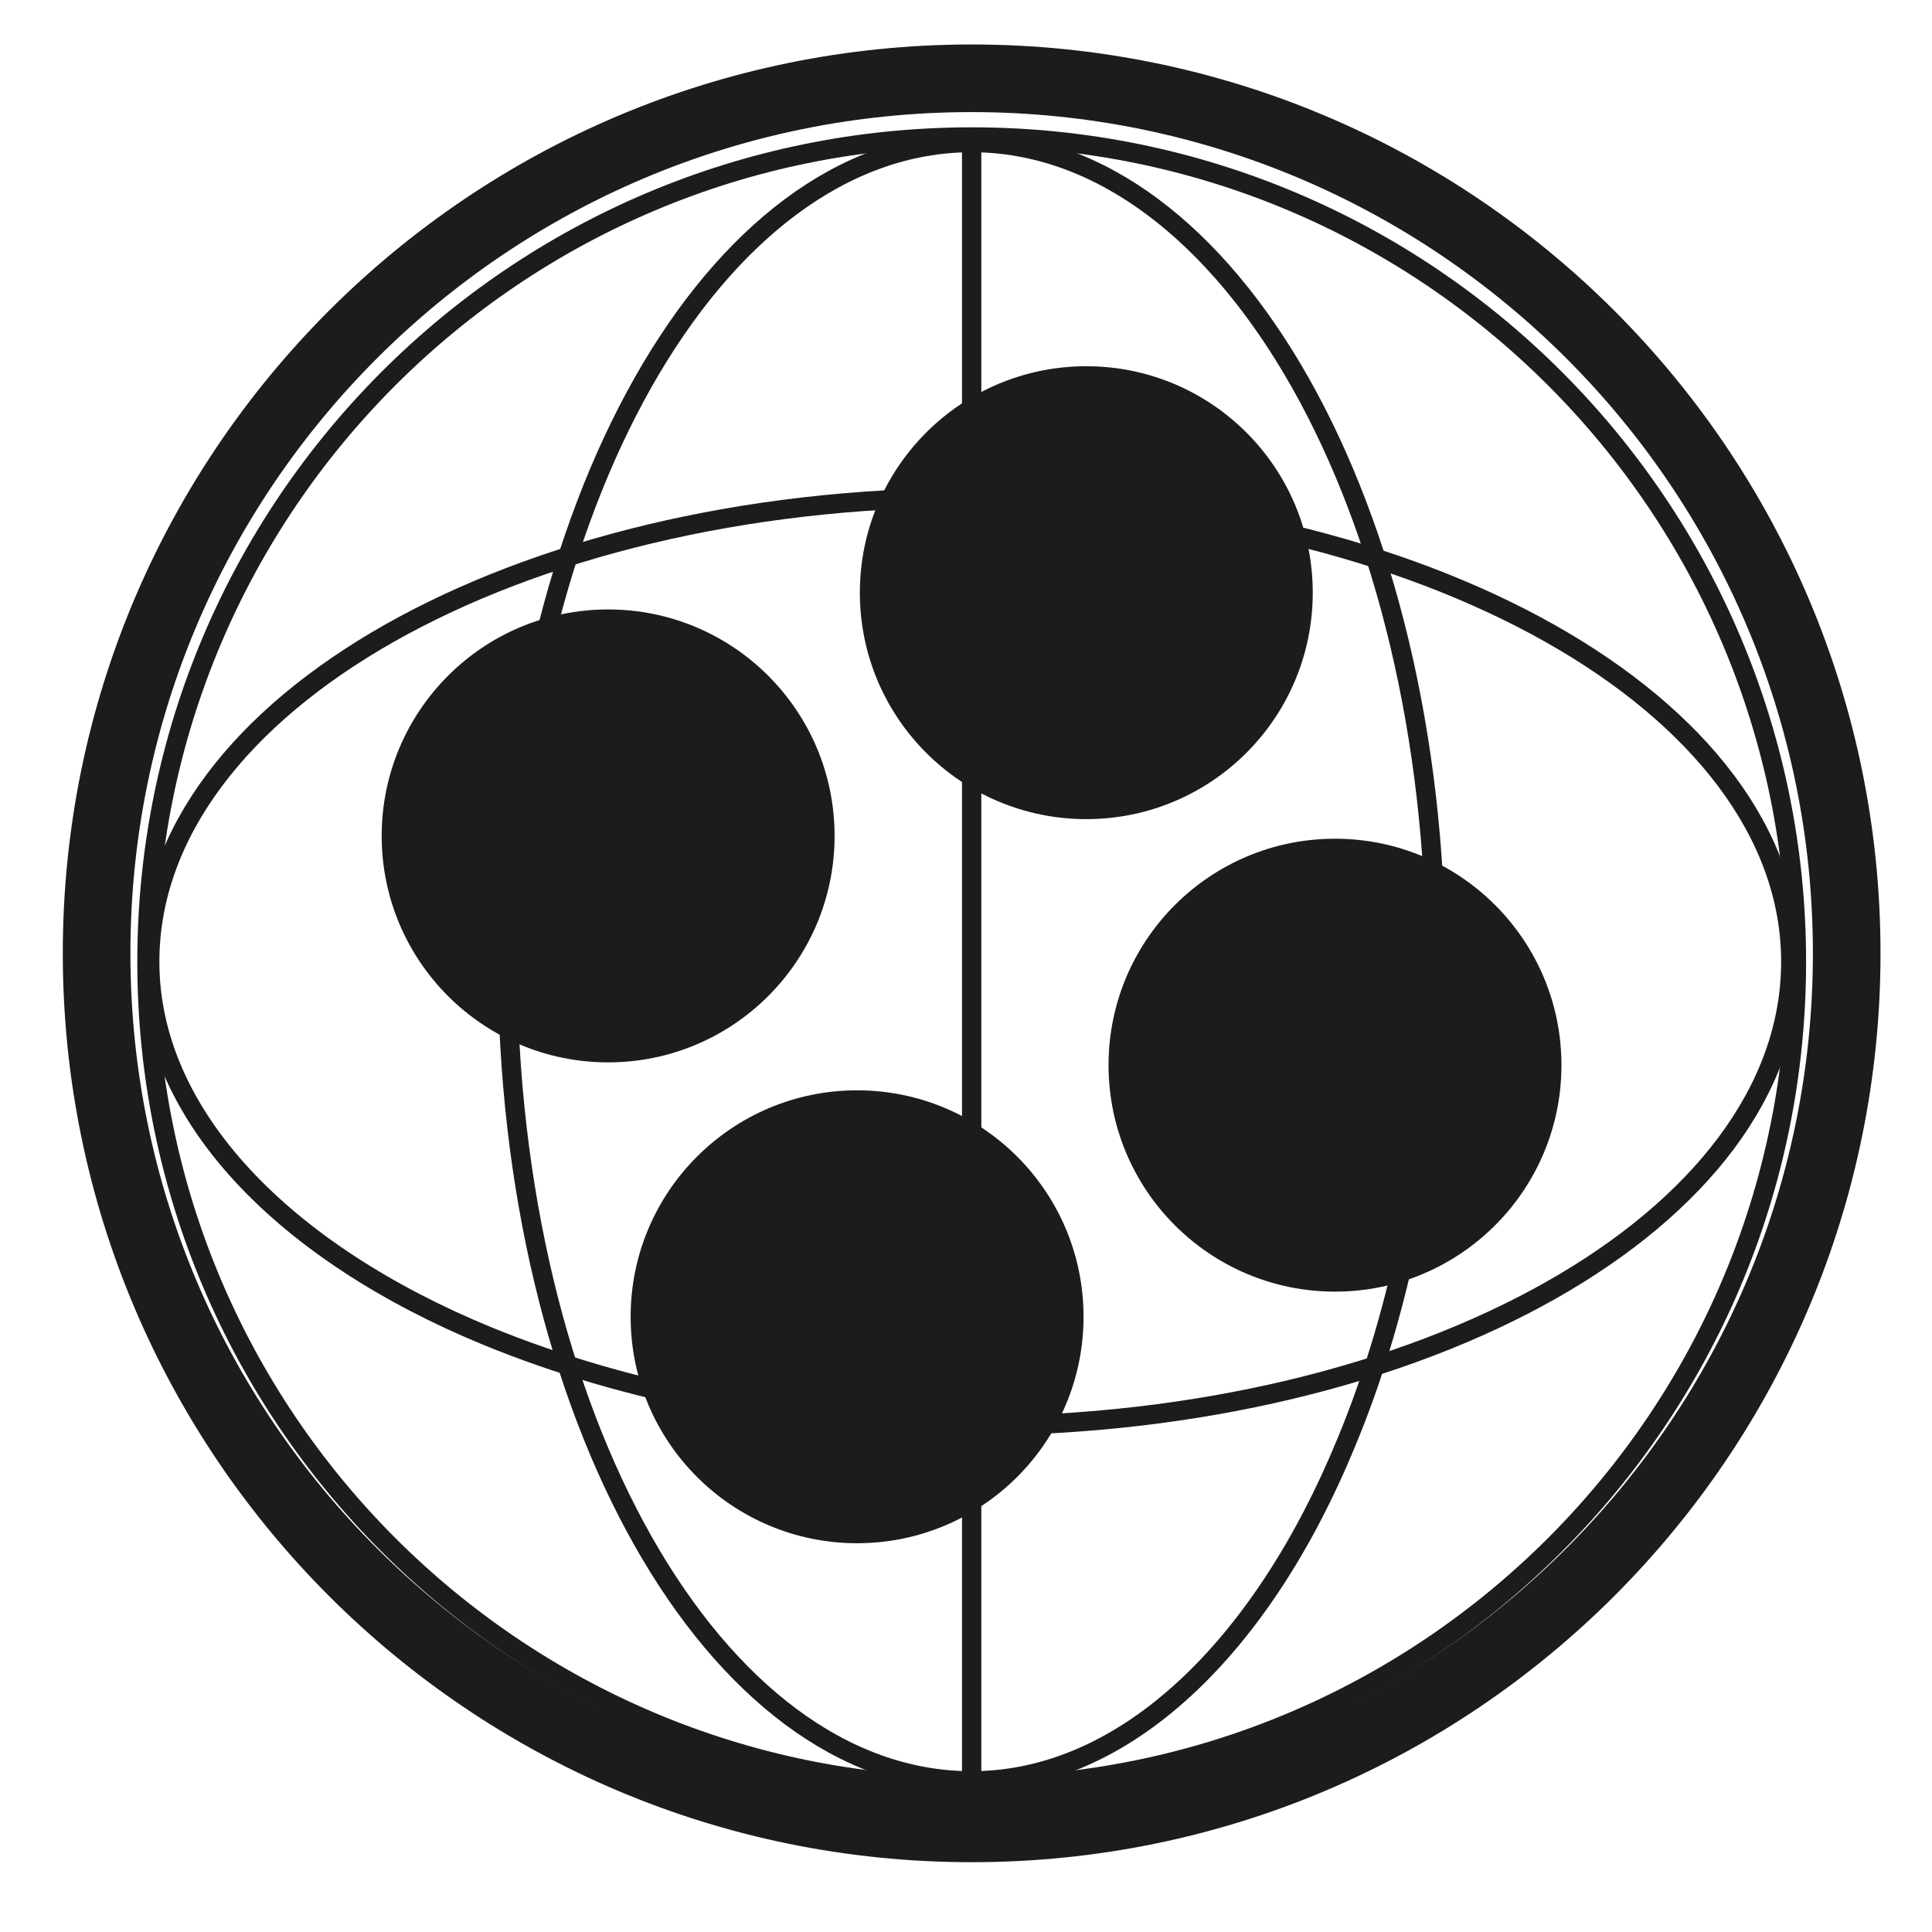
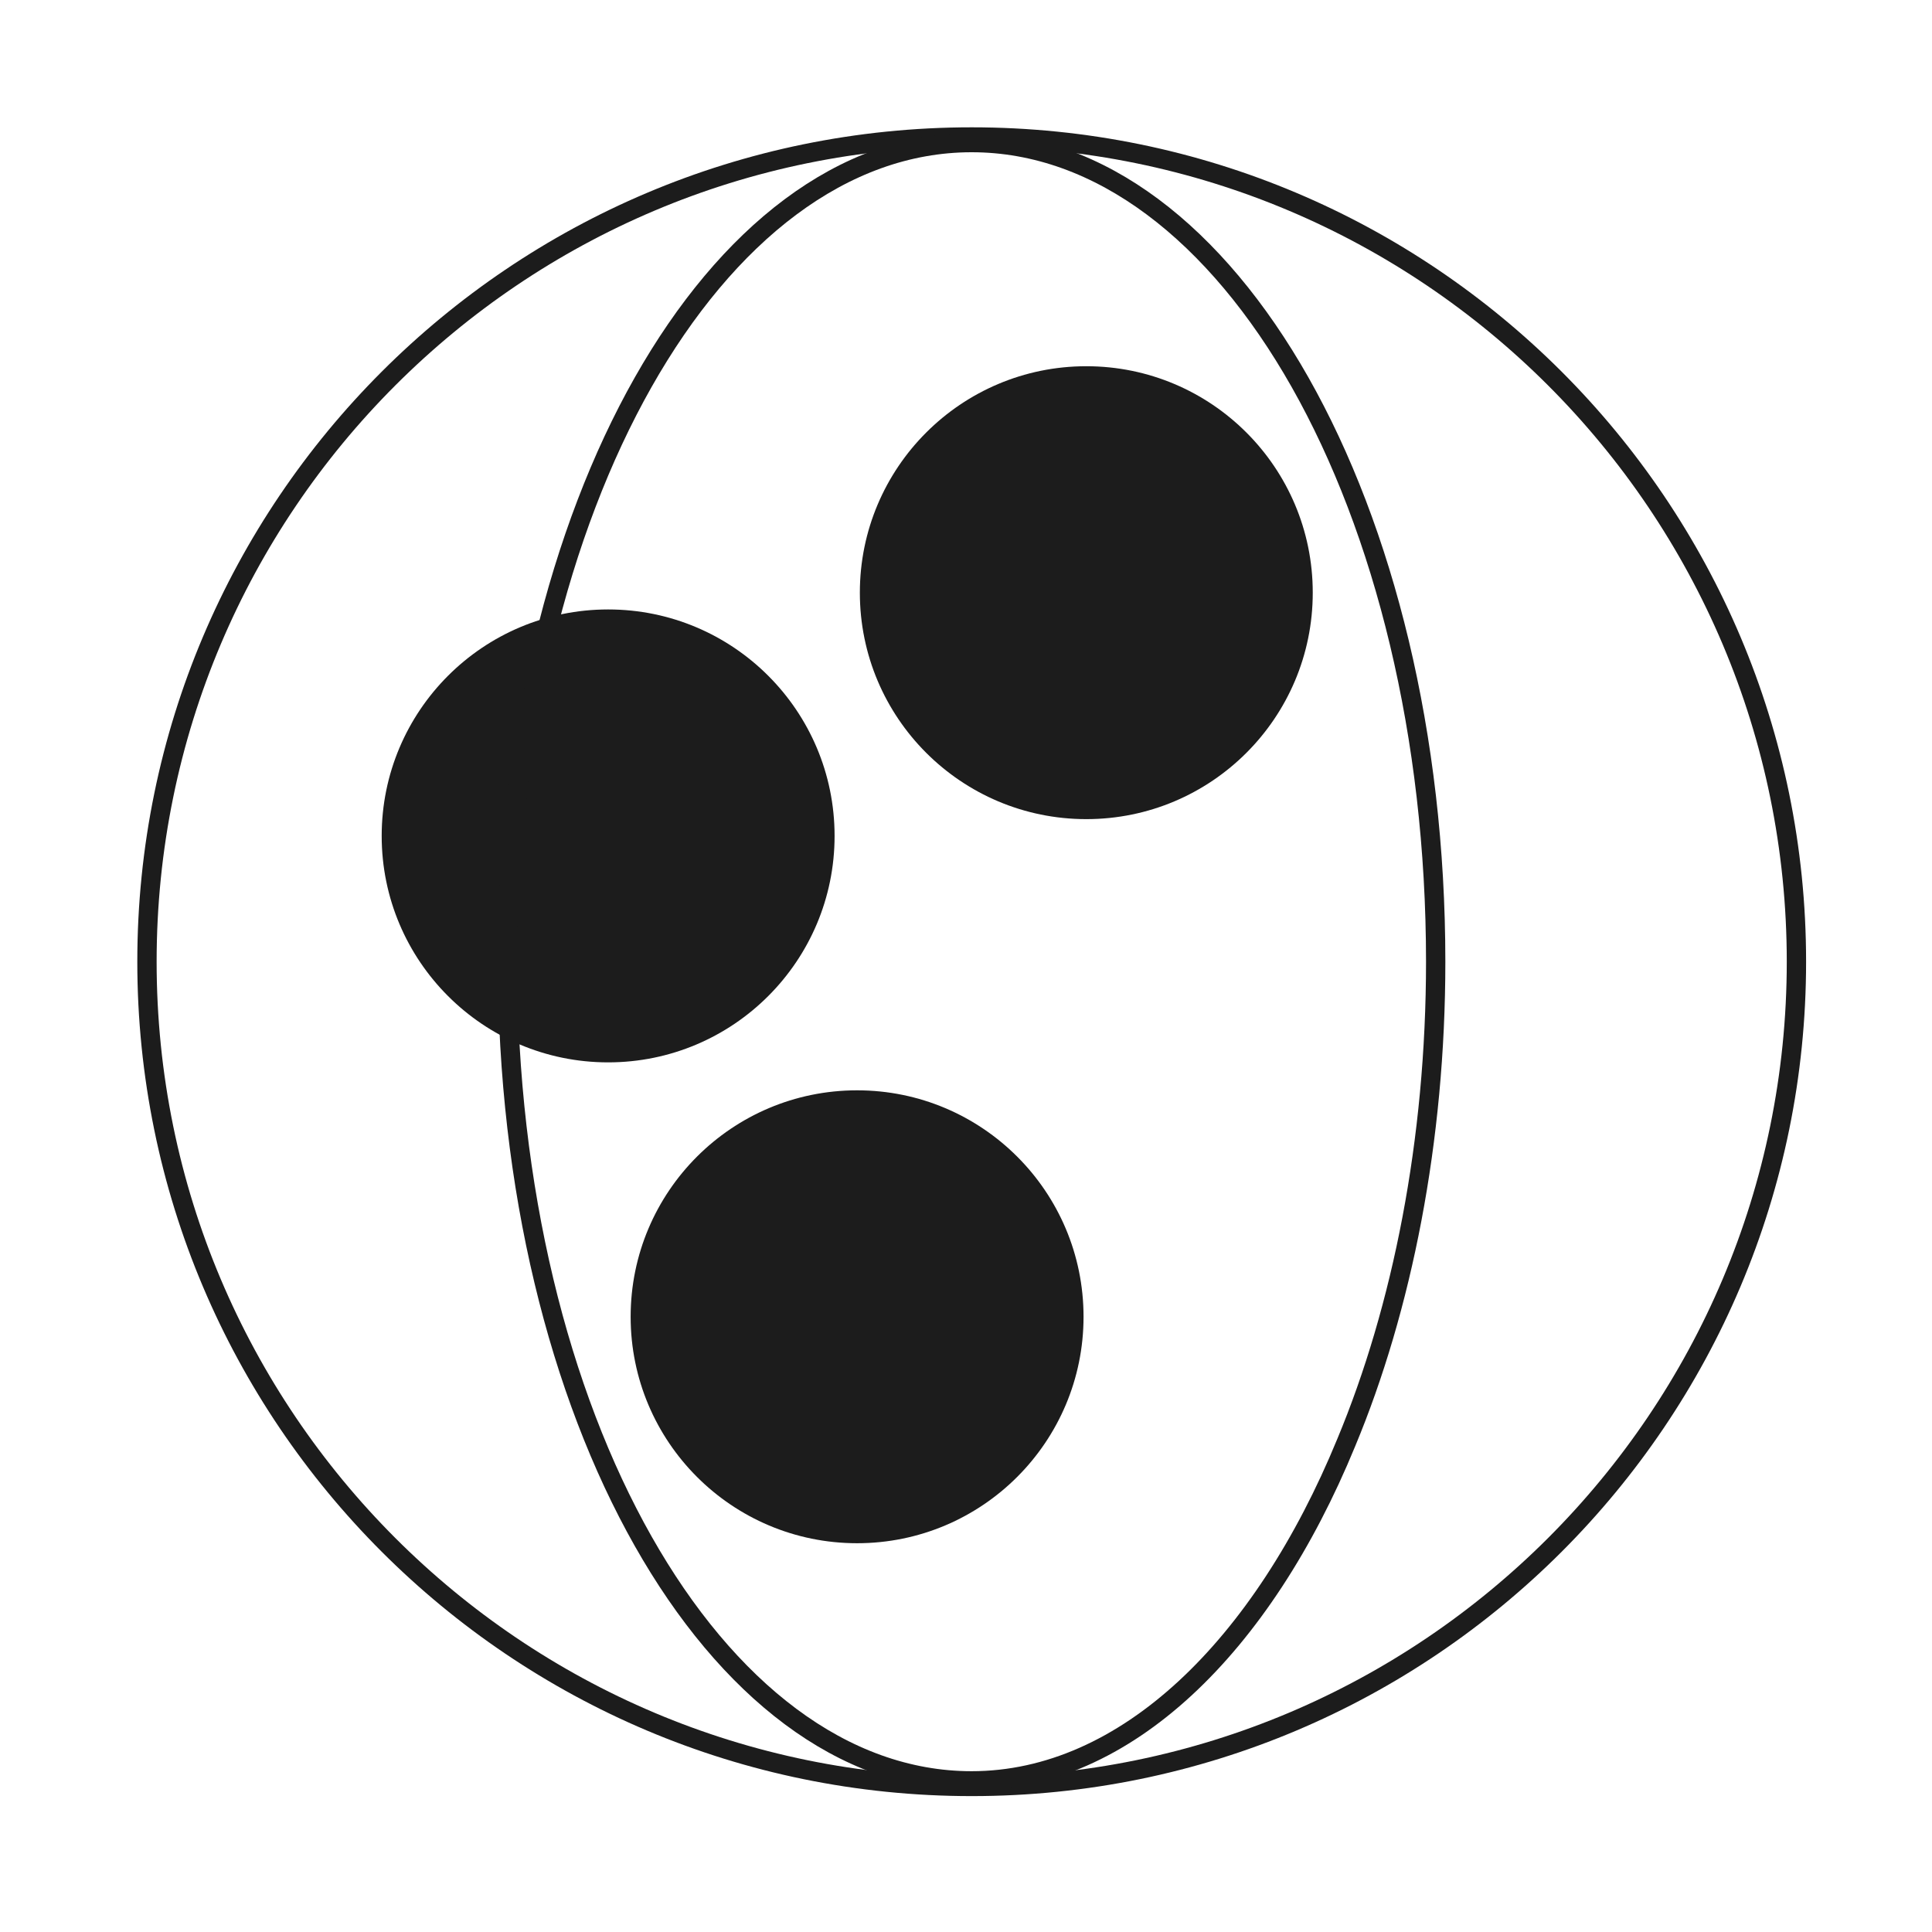
<svg xmlns="http://www.w3.org/2000/svg" width="100" height="100" viewBox="0 0 100 100" fill="none">
  <path d="M44.363 79.877C50.836 79.877 56.084 74.629 56.084 68.156C56.084 61.682 50.836 56.435 44.363 56.435C37.889 56.435 32.642 61.682 32.642 68.156C32.642 74.629 37.889 79.877 44.363 79.877Z" fill="#1C1C1C" />
  <path d="M56.227 42.398C62.701 42.398 67.948 37.151 67.948 30.677C67.948 24.204 62.701 18.956 56.227 18.956C49.754 18.956 44.506 24.204 44.506 30.677C44.506 37.151 49.754 42.398 56.227 42.398Z" fill="#1C1C1C" />
  <path d="M31.477 54.988C37.95 54.988 43.198 49.74 43.198 43.267C43.198 36.793 37.95 31.545 31.477 31.545C25.004 31.545 19.756 36.793 19.756 43.267C19.756 49.74 25.004 54.988 31.477 54.988Z" fill="#1C1C1C" />
-   <path d="M69.099 66.854C75.572 66.854 80.82 61.606 80.82 55.133C80.82 48.66 75.572 43.412 69.099 43.412C62.626 43.412 57.378 48.66 57.378 55.133C57.378 61.606 62.626 66.854 69.099 66.854Z" fill="#1C1C1C" />
-   <path d="M50.292 94.637C75.307 94.637 95.585 74.358 95.585 49.344C95.585 24.33 75.307 4.052 50.292 4.052C25.278 4.052 5 24.33 5 49.344C5 74.358 25.278 94.637 50.292 94.637Z" stroke="#1C1C1C" stroke-width="3.5" stroke-miterlimit="10" />
  <path d="M50.295 92.466C73.871 92.466 92.983 73.354 92.983 49.778C92.983 26.202 73.871 7.09 50.295 7.09C26.719 7.09 7.607 26.202 7.607 49.778C7.607 73.354 26.719 92.466 50.295 92.466Z" stroke="#1C1C1C" stroke-miterlimit="10" />
  <path d="M69.681 74.668C65.34 85.231 58.249 92.177 50.291 92.177C36.978 92.177 26.27 73.221 26.27 49.779C26.27 26.337 36.978 7.38 50.291 7.38C63.603 7.38 74.311 26.337 74.311 49.779C74.311 59.04 72.575 67.722 69.681 74.668Z" stroke="#1C1C1C" stroke-miterlimit="10" />
-   <path d="M25.258 69.168C14.695 64.827 7.749 57.737 7.749 49.778C7.749 36.465 26.705 25.757 50.148 25.757C73.59 25.757 92.691 36.465 92.691 49.778C92.691 63.091 73.734 73.799 50.292 73.799C40.886 73.799 32.349 72.062 25.258 69.168Z" stroke="#1C1C1C" stroke-miterlimit="10" />
-   <path d="M50.293 7.235V92.177" stroke="#1C1C1C" stroke-miterlimit="10" />
</svg>